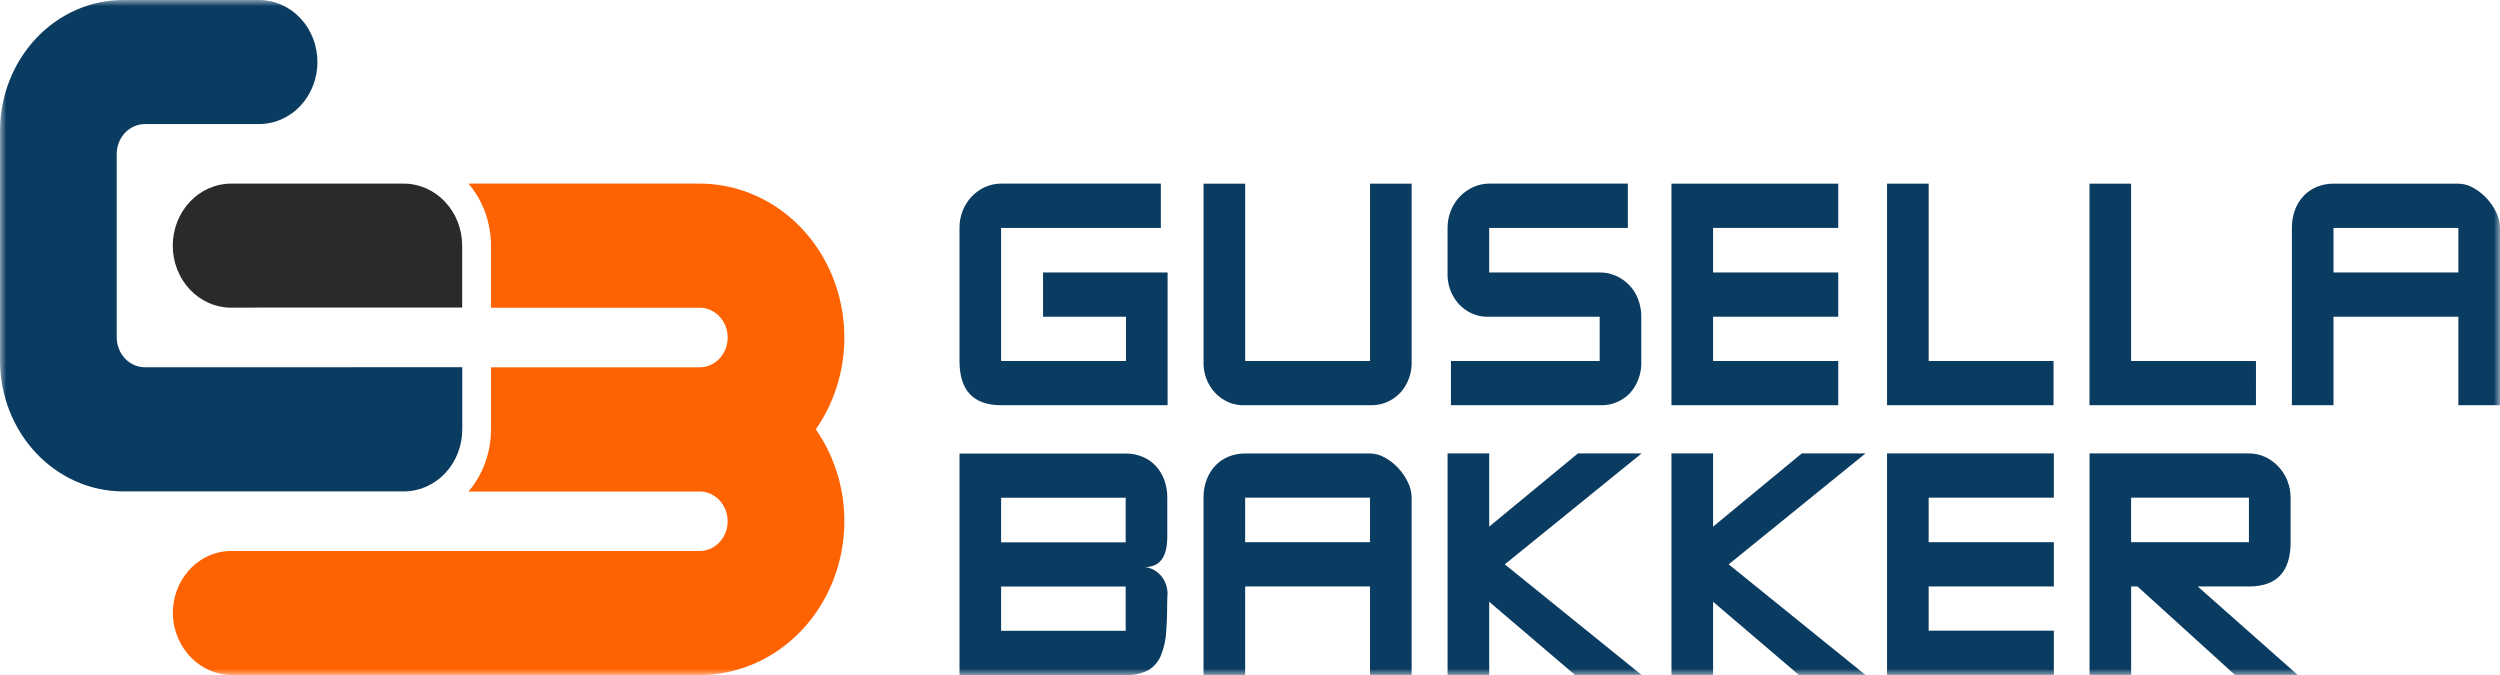
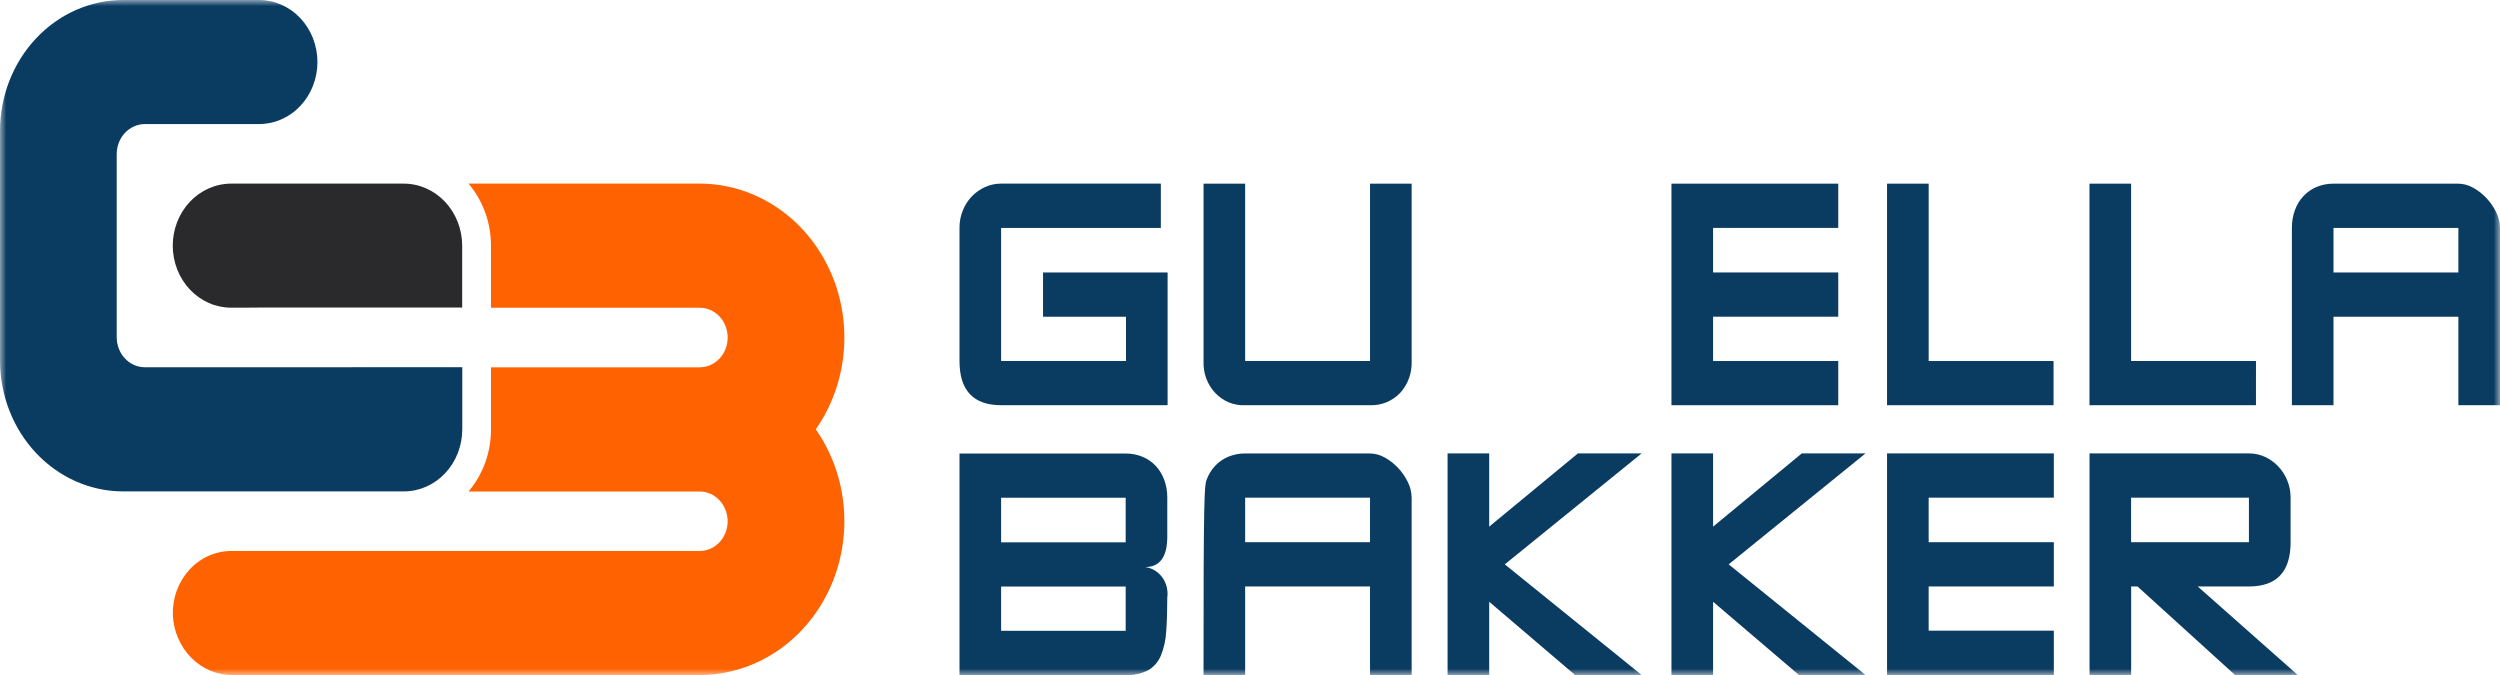
<svg xmlns="http://www.w3.org/2000/svg" width="200" height="54" viewBox="0 0 200 54" fill="none">
  <g clip-path="url(#clip0_6_93)">
    <mask id="mask0_6_93" style="mask-type:luminance" maskUnits="userSpaceOnUse" x="0" y="0" width="200" height="54">
      <path d="M200 0H0V54H200V0Z" fill="white" />
    </mask>
    <g mask="url(#mask0_6_93)">
      <path d="M65.263 34.347C66.543 36.178 67.319 38.352 67.505 40.624C67.691 42.897 67.279 45.18 66.316 47.219C65.352 49.257 63.875 50.971 62.049 52.169C60.222 53.367 58.118 54.002 55.972 54.003H18.603C17.381 54.014 16.202 53.523 15.313 52.632C14.423 51.742 13.891 50.52 13.828 49.223C13.806 48.557 13.91 47.892 14.134 47.269C14.359 46.647 14.699 46.078 15.134 45.598C15.57 45.118 16.092 44.736 16.669 44.475C17.247 44.214 17.868 44.08 18.495 44.079H54.055H55.974C56.274 44.079 56.57 44.016 56.846 43.893C57.111 43.772 57.352 43.599 57.557 43.383C57.633 43.301 57.703 43.214 57.769 43.123C57.81 43.062 57.849 42.998 57.889 42.935C57.944 42.837 57.994 42.735 58.038 42.63C58.177 42.277 58.234 41.893 58.205 41.511C58.176 41.13 58.06 40.761 57.869 40.437C57.678 40.112 57.416 39.842 57.106 39.647C56.795 39.453 56.446 39.34 56.086 39.32C56.047 39.32 56.01 39.32 55.971 39.32H37.48C38.64 37.959 39.282 36.188 39.279 34.352V29.384H55.973C56.568 29.384 57.138 29.133 57.558 28.686C57.978 28.239 58.215 27.633 58.215 27.001C58.215 26.369 57.978 25.763 57.558 25.316C57.138 24.87 56.568 24.619 55.973 24.619H39.278V19.651C39.279 17.817 38.639 16.049 37.481 14.689H55.972C58.118 14.69 60.222 15.325 62.049 16.523C63.875 17.721 65.352 19.435 66.316 21.474C67.279 23.512 67.691 25.795 67.505 28.068C67.319 30.341 66.543 32.514 65.263 34.345" fill="#FF6200" />
      <path d="M13.82 19.653C13.821 18.337 14.313 17.076 15.188 16.145C16.064 15.215 17.25 14.692 18.488 14.69H32.306C33.543 14.692 34.73 15.215 35.605 16.145C36.48 17.076 36.973 18.337 36.974 19.653V24.605H20.656L19.443 24.615H18.488C17.25 24.614 16.064 24.091 15.188 23.16C14.313 22.23 13.821 20.968 13.82 19.653Z" fill="#2A292C" />
      <path d="M9.855 39.312C7.241 39.312 4.735 38.208 2.887 36.244C1.038 34.279 0 31.614 0 28.836L0 10.476C0 7.698 1.038 5.033 2.887 3.068C4.735 1.104 7.241 0 9.855 0L20.726 0C21.339 -9.71106e-09 21.947 0.128 22.513 0.378C23.079 0.627 23.594 0.993 24.027 1.454C24.461 1.914 24.805 2.461 25.04 3.063C25.274 3.666 25.395 4.311 25.395 4.963C25.395 5.614 25.274 6.26 25.04 6.862C24.805 7.464 24.461 8.011 24.027 8.472C23.594 8.933 23.079 9.298 22.513 9.547C21.947 9.797 21.339 9.925 20.726 9.925H11.582C10.987 9.929 10.417 10.182 9.996 10.63C9.576 11.078 9.339 11.684 9.337 12.317V26.988C9.339 27.622 9.576 28.23 9.998 28.678C10.42 29.127 10.992 29.38 11.588 29.381H27.641L28.854 29.376H36.982V34.344C36.982 35.662 36.49 36.925 35.613 37.857C34.737 38.789 33.548 39.312 32.309 39.312H9.855Z" fill="#0A3B61" />
      <path d="M93.408 32.416H80.089C77.869 32.416 76.76 31.236 76.76 28.877V18.233C76.756 17.75 76.847 17.271 77.029 16.829C77.198 16.408 77.444 16.026 77.751 15.705C78.056 15.391 78.413 15.139 78.804 14.963C79.21 14.78 79.647 14.687 80.089 14.69H92.867V18.233H80.089V28.881H90.078V25.338H83.443V21.799H93.408V32.416Z" fill="#0A3B61" />
      <path d="M112.932 28.881C112.951 29.354 112.878 29.825 112.718 30.266C112.558 30.707 112.314 31.108 112.001 31.444C111.684 31.77 111.308 32.024 110.895 32.191C110.483 32.358 110.044 32.434 109.603 32.416H99.613C99.171 32.439 98.728 32.363 98.314 32.193C97.901 32.023 97.525 31.763 97.212 31.43C96.898 31.097 96.654 30.698 96.494 30.258C96.334 29.818 96.263 29.348 96.284 28.877V14.693H99.613V28.881H109.603V14.693H112.932V28.881Z" fill="#0A3B61" />
-       <path d="M131.303 28.881C131.323 29.351 131.253 29.82 131.099 30.26C130.944 30.7 130.708 31.103 130.404 31.444C130.084 31.775 129.702 32.032 129.284 32.199C128.866 32.367 128.42 32.44 127.974 32.416H116.075V28.881H127.974V25.338H119.135C118.692 25.36 118.249 25.285 117.836 25.115C117.422 24.945 117.047 24.685 116.733 24.352C116.42 24.018 116.175 23.619 116.015 23.18C115.856 22.74 115.784 22.27 115.805 21.799V18.235C115.802 17.752 115.894 17.273 116.077 16.831C116.248 16.408 116.495 16.026 116.805 15.705C117.113 15.39 117.472 15.139 117.866 14.963C118.268 14.781 118.7 14.688 119.137 14.69H130.227V18.233H119.135V21.797H127.974C128.859 21.79 129.71 22.155 130.343 22.812C130.647 23.13 130.887 23.511 131.048 23.931C131.22 24.376 131.307 24.853 131.303 25.335V28.881Z" fill="#0A3B61" />
      <path d="M147.06 32.417H133.717V14.693H147.06V18.233H137.047V21.797H147.06V25.336H137.047V28.881H147.06V32.417Z" fill="#0A3B61" />
      <path d="M164.284 32.417H150.964V14.693H154.294V28.881H164.284V32.417Z" fill="#0A3B61" />
      <path d="M180.477 32.417H167.158V14.693H170.488V28.881H180.478L180.477 32.417Z" fill="#0A3B61" />
      <path d="M200 32.416H196.67V25.338H186.68V32.417H183.351V18.233C183.346 17.743 183.429 17.258 183.596 16.802C183.748 16.382 183.982 16.001 184.281 15.682C184.581 15.364 184.939 15.116 185.334 14.954C185.763 14.776 186.22 14.688 186.68 14.693H196.67C197.081 14.699 197.485 14.81 197.848 15.017C198.244 15.233 198.605 15.514 198.918 15.85C199.23 16.183 199.493 16.565 199.696 16.982C199.891 17.366 199.996 17.795 200.001 18.232L200 32.416ZM196.67 18.233H186.68V21.797H196.67V18.233Z" fill="#0A3B61" />
      <path d="M93.383 47.806C93.383 48.83 93.355 49.728 93.298 50.5C93.265 51.169 93.121 51.828 92.872 52.444C92.665 52.941 92.311 53.352 91.863 53.614C91.3 53.902 90.678 54.036 90.053 54.005H76.76V36.283H90.054C90.515 36.278 90.973 36.366 91.403 36.543C91.799 36.705 92.159 36.953 92.46 37.272C92.756 37.592 92.987 37.972 93.141 38.391C93.306 38.847 93.389 39.333 93.383 39.822V42.919C93.383 44.55 92.792 45.365 91.609 45.365C91.879 45.398 92.139 45.488 92.375 45.63C92.61 45.772 92.817 45.962 92.983 46.19C93.148 46.418 93.269 46.679 93.338 46.958C93.406 47.236 93.422 47.527 93.383 47.812M90.054 39.82H80.089V43.384H90.054V39.82ZM90.054 46.925H80.089V50.464H90.054V46.925Z" fill="#0A3B61" />
-       <path d="M112.931 53.997H109.602V46.917H99.612V53.997H96.282V39.816C96.276 39.327 96.36 38.841 96.527 38.385C96.679 37.966 96.913 37.584 97.212 37.266C97.512 36.948 97.87 36.7 98.265 36.538C98.694 36.36 99.151 36.272 99.611 36.277H109.601C110.012 36.283 110.417 36.394 110.779 36.601C111.175 36.817 111.535 37.098 111.848 37.434C112.16 37.767 112.423 38.148 112.626 38.566C112.821 38.95 112.926 39.379 112.931 39.815V53.997ZM109.602 39.813H99.612V43.377H109.602V39.813Z" fill="#0A3B61" />
+       <path d="M112.931 53.997H109.602V46.917H99.612V53.997H96.282C96.276 39.327 96.36 38.841 96.527 38.385C96.679 37.966 96.913 37.584 97.212 37.266C97.512 36.948 97.87 36.7 98.265 36.538C98.694 36.36 99.151 36.272 99.611 36.277H109.601C110.012 36.283 110.417 36.394 110.779 36.601C111.175 36.817 111.535 37.098 111.848 37.434C112.16 37.767 112.423 38.148 112.626 38.566C112.821 38.95 112.926 39.379 112.931 39.815V53.997ZM109.602 39.813H99.612V43.377H109.602V39.813Z" fill="#0A3B61" />
      <path d="M131.329 53.997H126.001L119.136 48.141V53.997H115.806V36.274H119.136V42.13L126.231 36.274H131.328L120.383 45.148L131.329 53.997Z" fill="#0A3B61" />
      <path d="M149.24 53.997H143.912L137.047 48.141V53.997H133.717V36.274H137.047V42.13L144.141 36.274H149.239L138.294 45.148L149.24 53.997Z" fill="#0A3B61" />
      <path d="M164.308 53.997H150.964V36.274H164.307V39.813H154.293V43.377H164.307V46.916H154.293V50.456H164.307L164.308 53.997Z" fill="#0A3B61" />
      <path d="M183.818 53.997H178.799L171 46.917H170.492V53.997H167.163V36.274H179.919C180.357 36.271 180.791 36.364 181.194 36.547C181.587 36.727 181.946 36.984 182.252 37.303C182.561 37.627 182.809 38.011 182.981 38.435C183.159 38.87 183.25 39.34 183.248 39.814V43.378C183.248 45.738 182.138 46.917 179.919 46.917H175.817L183.818 53.997ZM179.914 39.813H170.487V43.377H179.914V39.813Z" fill="#0A3B61" />
    </g>
  </g>
  <defs>
    <clipPath id="clip0_6_93">
      <rect width="200" height="54" fill="white" />
    </clipPath>
  </defs>
</svg>